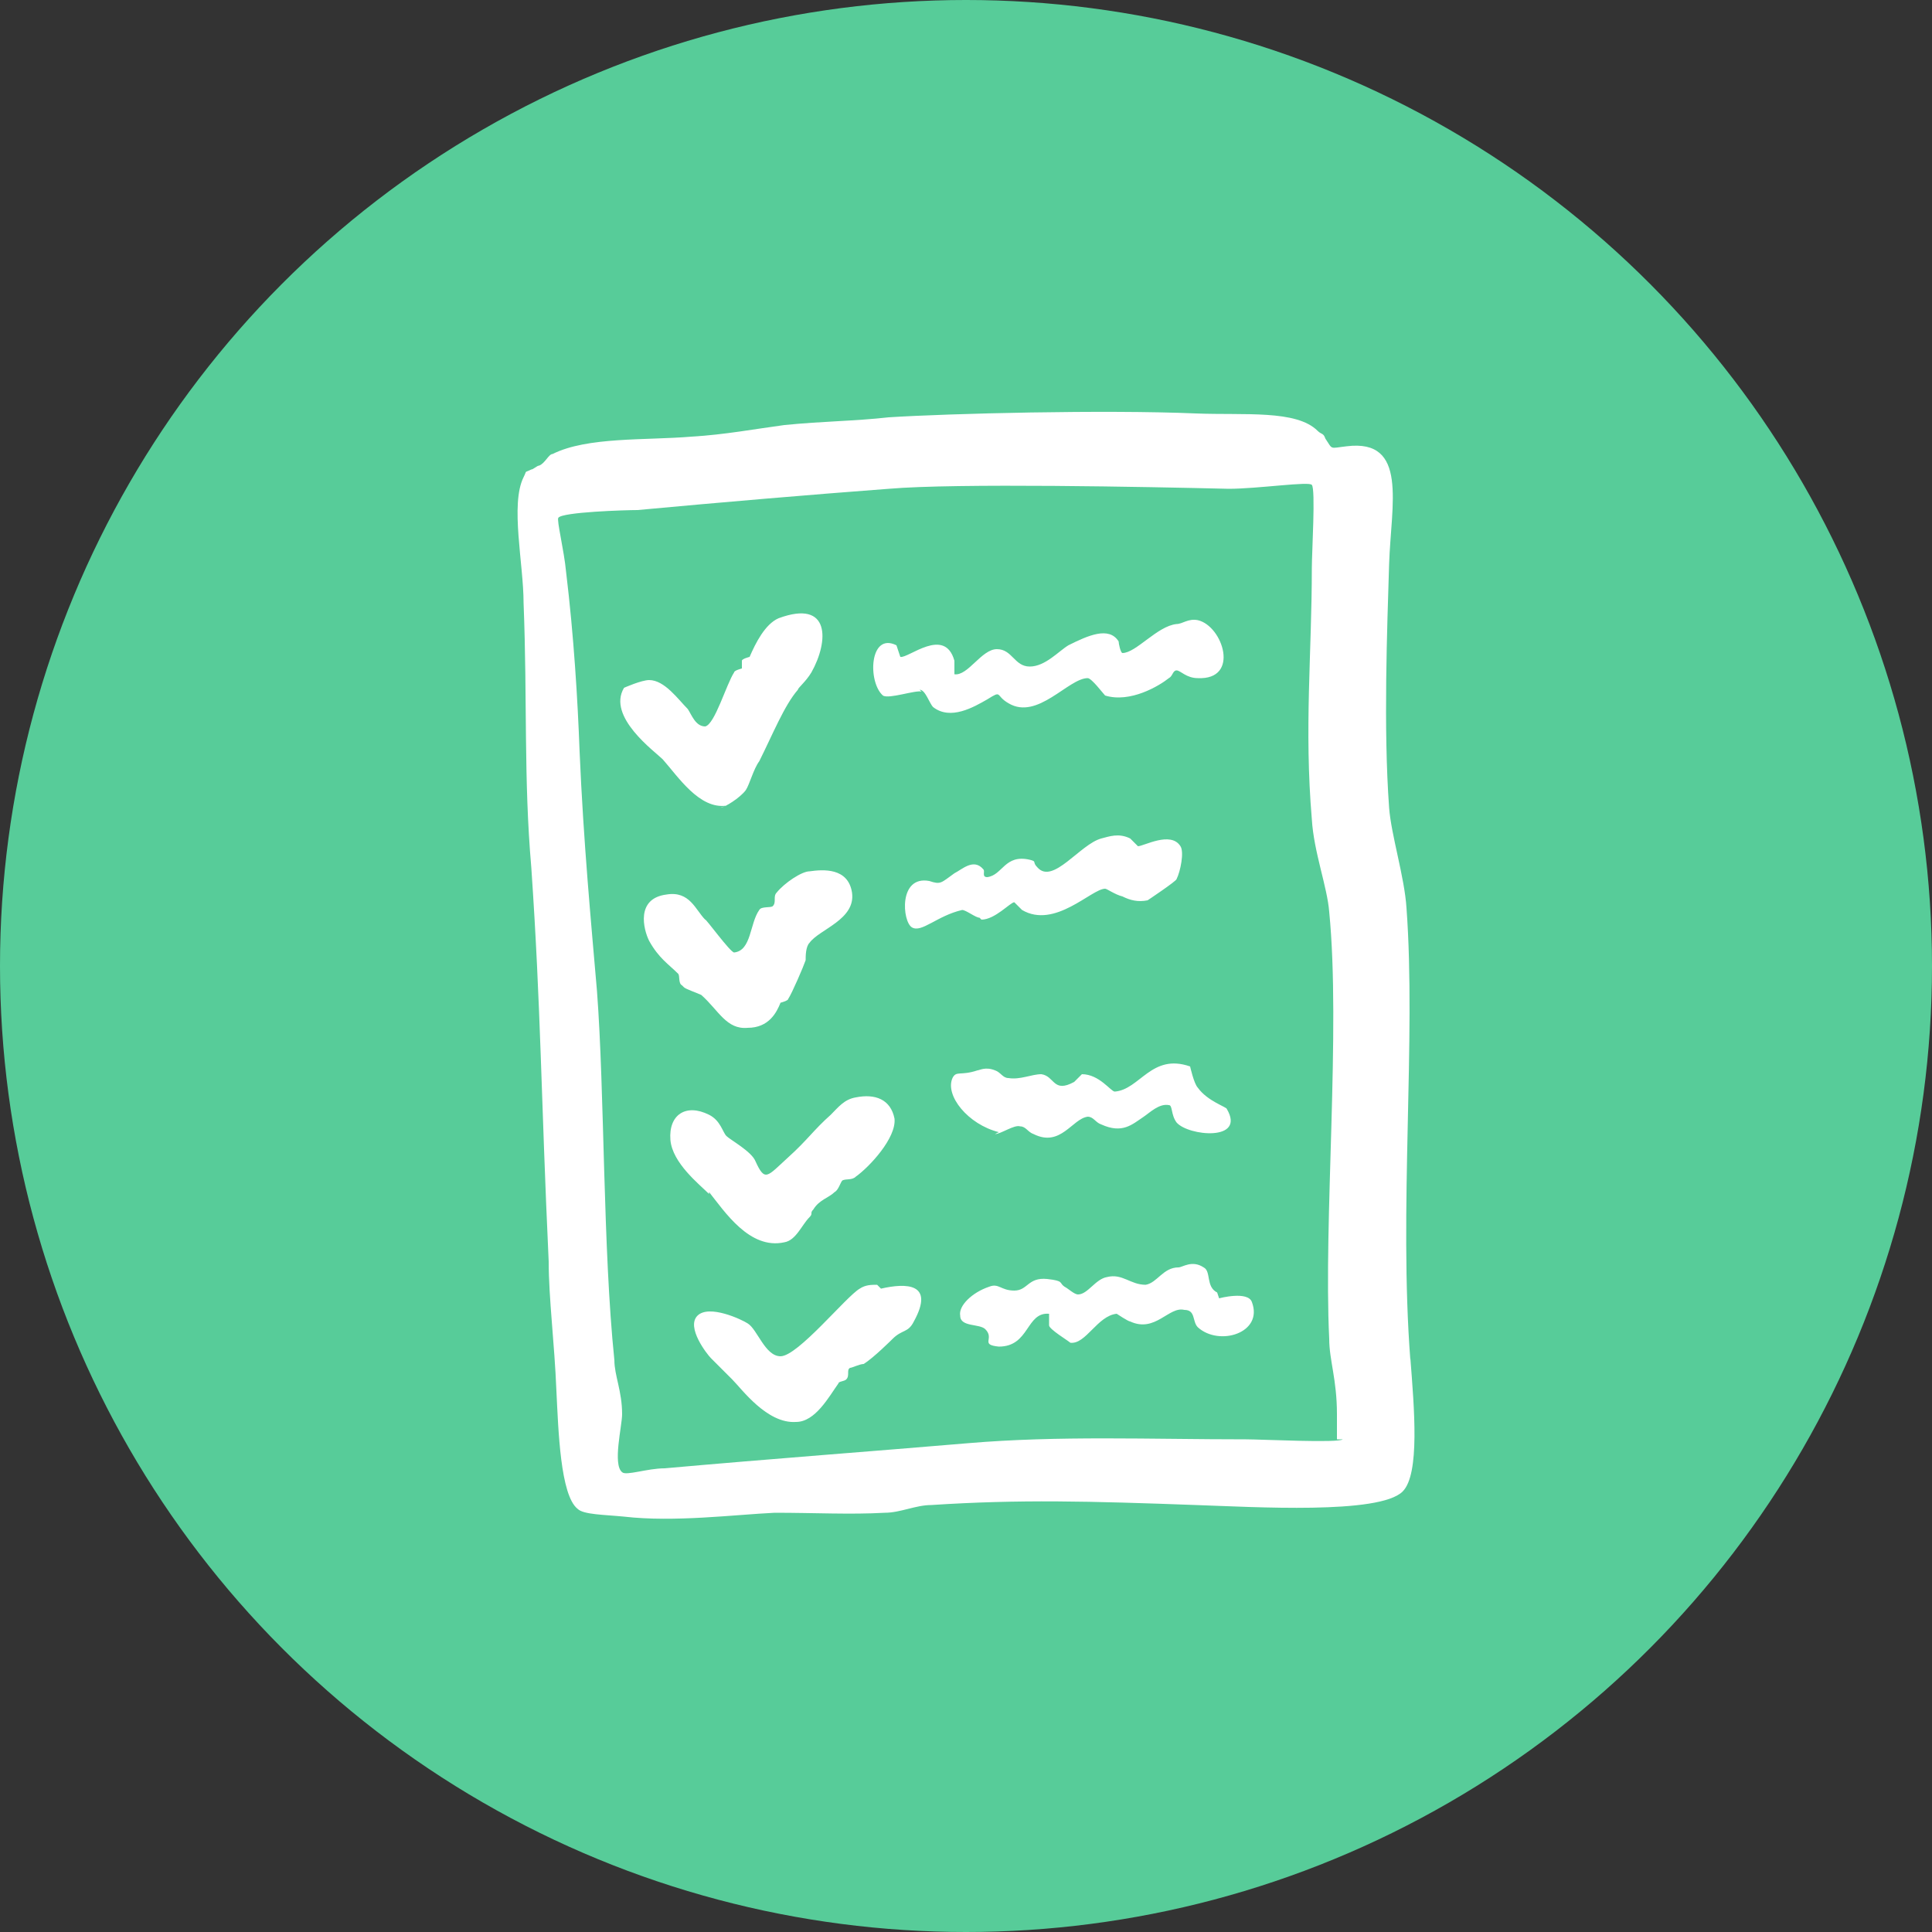
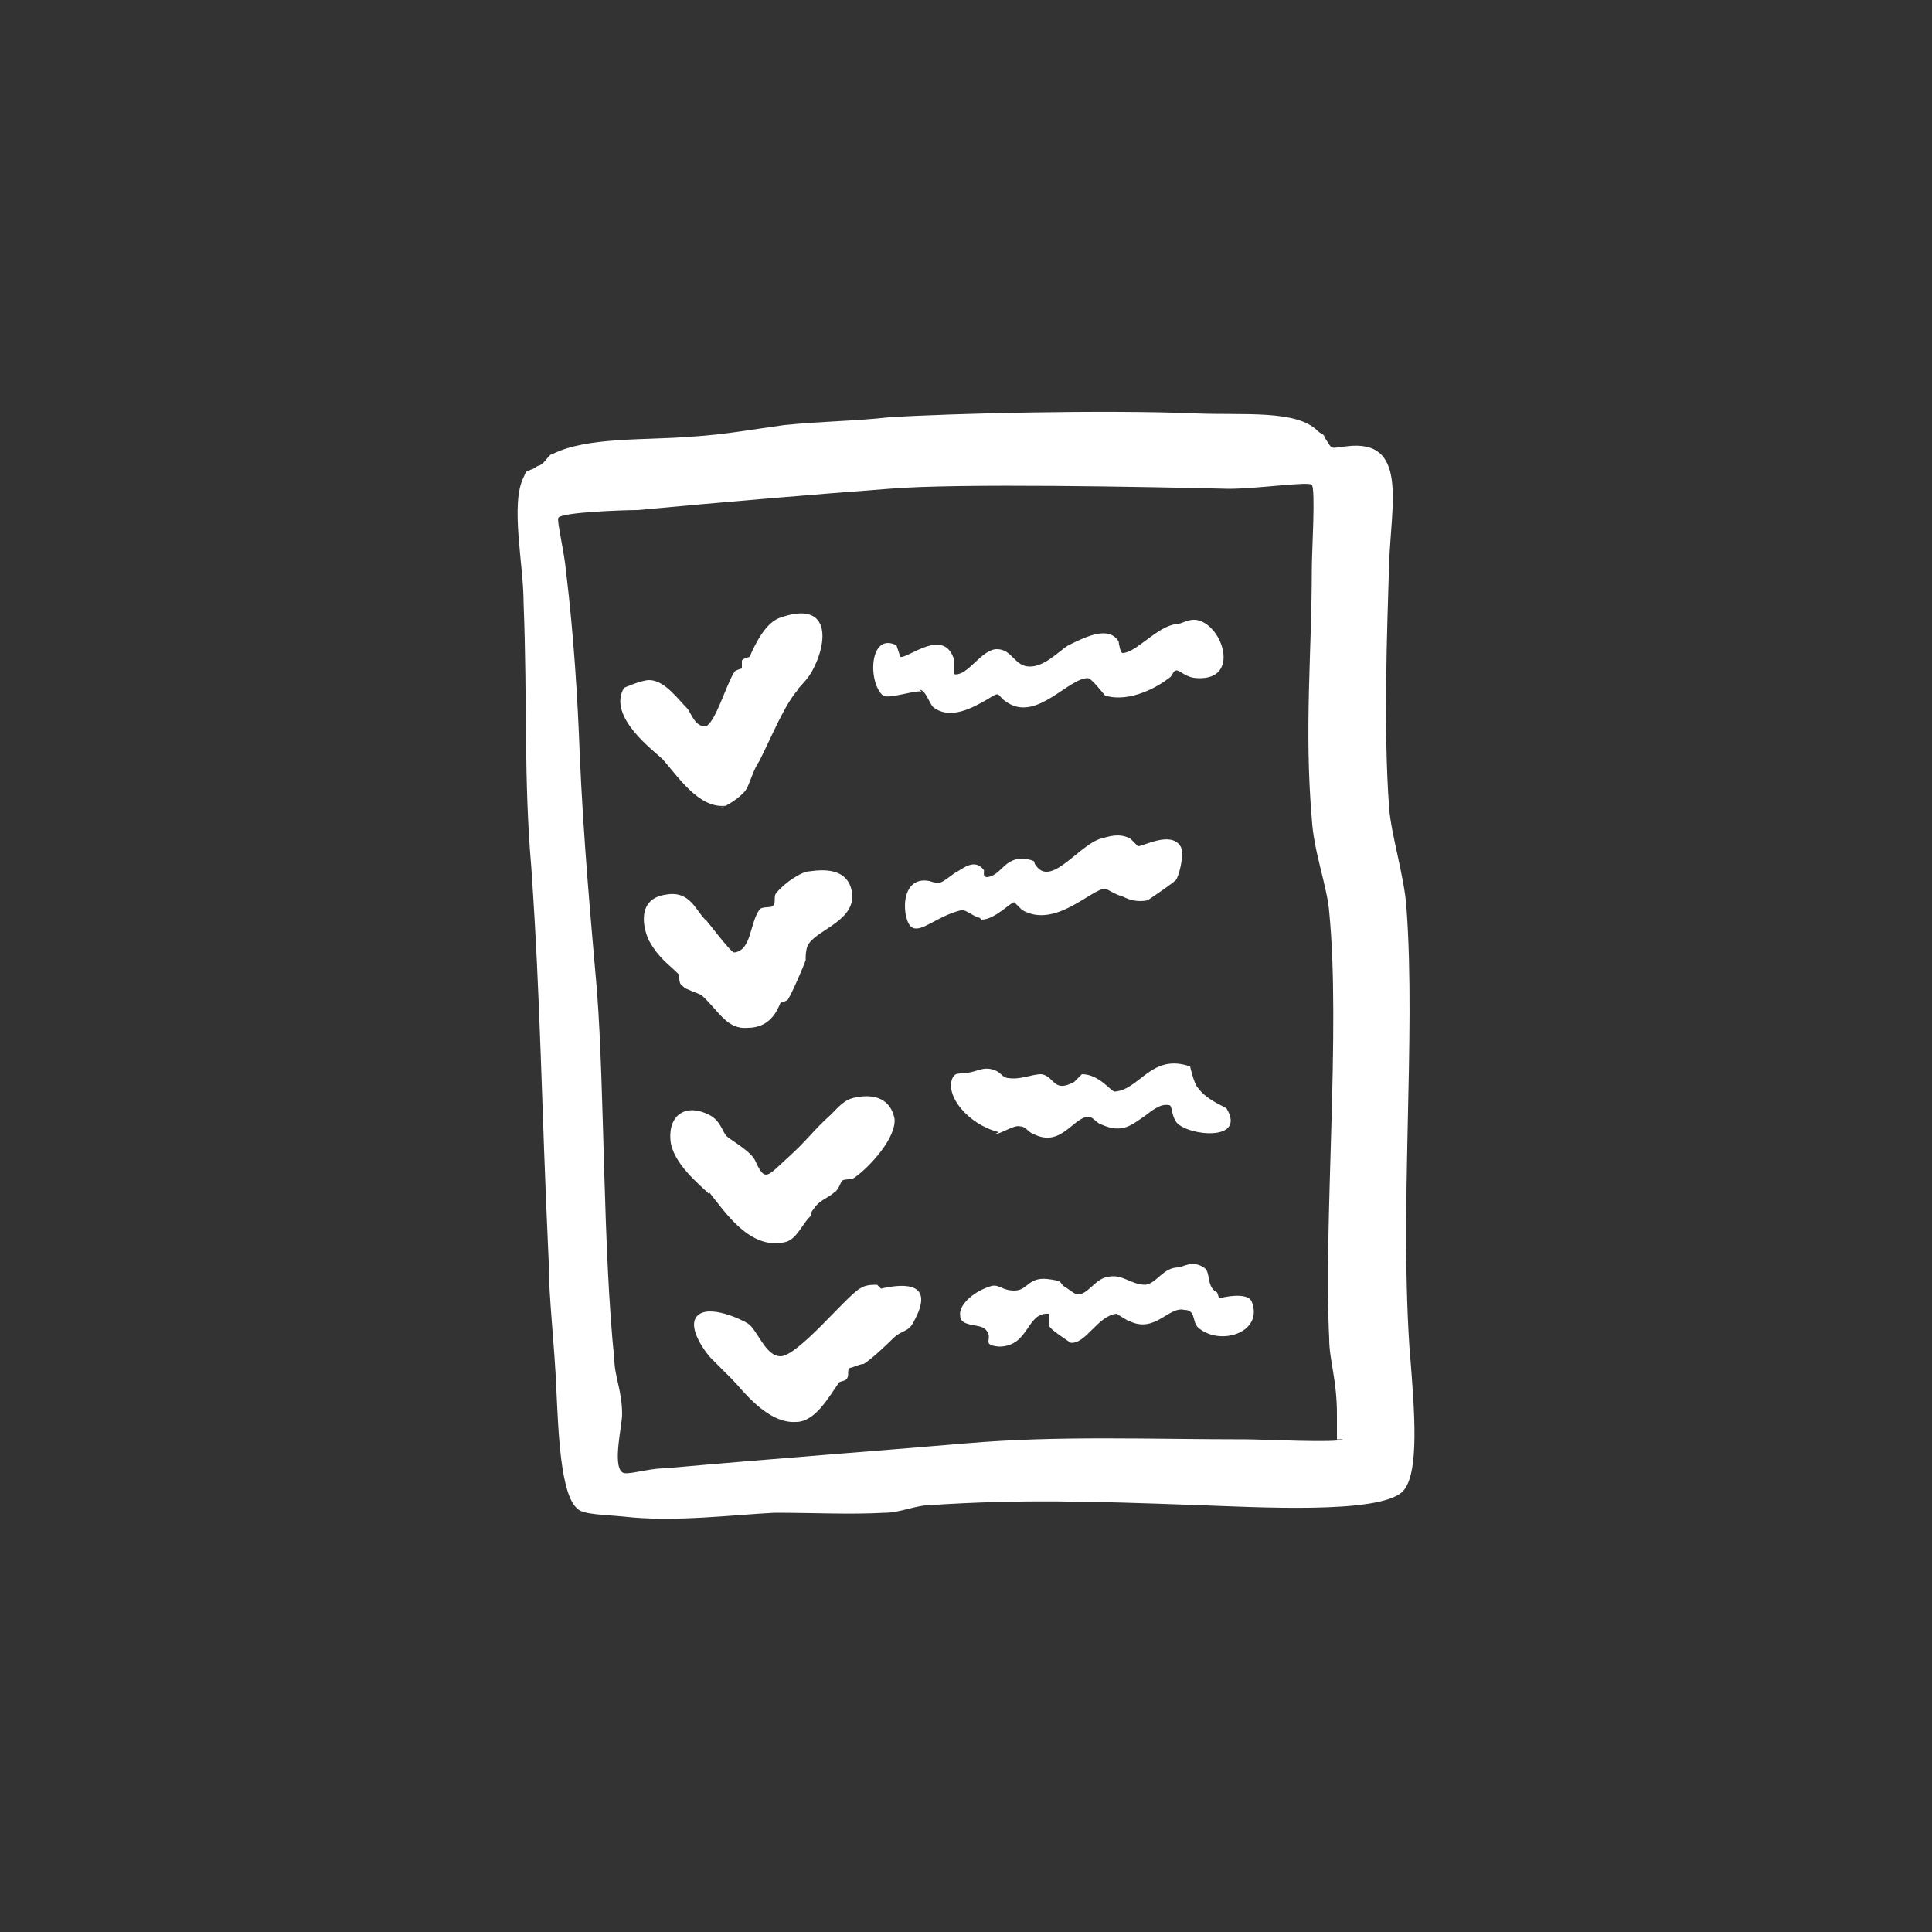
<svg xmlns="http://www.w3.org/2000/svg" id="Layer_1" version="1.1" viewBox="0 0 100 100">
  <rect x="0" y="0" width="100" height="100" fill="#333333" stroke="none" />
  <defs>
    <style> .st0 { fill: #fff; fill-rule: evenodd; } .st1 { fill: #57cc99; } </style>
  </defs>
-   <circle class="st1" cx="50" cy="50" r="50" />
  <g id="document04">
    <path class="st0" d="M73,70.4c-.6-7.8.3-16.6-.2-23.4-.1-1.6-.8-3.8-.9-5.2-.3-4.1-.1-9.3,0-12.6.1-3.1,1-6.5-2.2-6.1-.9.1-.7.2-1.1-.4-.1-.3-.2-.2-.4-.4-1.1-1.1-3.8-.8-6.3-.9-4.7-.2-12.8,0-15.9.2-1.8.2-3.4.2-5.4.4-1.5.2-3.1.5-4.8.6-2.4.2-5.4,0-7.2.9-.2,0-.4.5-.7.6-.1,0-.3.2-.4.2-.4.2-.2,0-.4.4-.7,1.4,0,4.5,0,6.5.2,5.1,0,9.1.4,13.7.5,7.3.5,11.8.9,20.4,0,1.9.3,4.2.4,6.7.1,2,.2,5.4,1.1,6.1.3.3,1.4.3,2.4.4,2.6.3,5.7-.1,7.8-.2,2.1,0,3.9.1,5.7,0,.8,0,1.6-.4,2.4-.4,4.6-.3,8.2-.2,13.7,0,3,.1,9.5.5,10.7-.7.9-.9.6-4.3.4-6.9ZM69.5,74.5c-.2.2-4.2,0-5,0-5,0-9.7-.2-14.4.2-4.7.4-10.1.8-15.7,1.3-.9,0-2,.4-2.2.2-.5-.4,0-2.4,0-3,0-1.2-.4-2-.4-2.8-.6-5.8-.5-13.8-.9-19.1-.3-3.5-.7-7.7-.9-12.4-.1-2.7-.3-6-.7-9.3-.1-1.1-.5-2.7-.4-2.8.2-.3,3.5-.4,4.1-.4,4.3-.4,9-.8,13-1.1,3.5-.3,13.4-.1,17.6,0,1.5,0,4.2-.4,4.3-.2.2.2,0,3.5,0,4.3,0,4.4-.4,8.3,0,13,.1,1.7.8,3.5.9,4.8.6,6.1-.3,16,0,22.1,0,1.1.4,2.1.4,3.9,0,0,0,1.2,0,1.3ZM37.3,41.8c.2,0,1-.5,1.3-.9.2-.3.4-1.1.7-1.5.7-1.4,1.3-2.9,2-3.7,0-.1.4-.4.7-.9.9-1.6,1-3.8-1.7-2.8-.7.3-1.2,1.3-1.5,2,0,0-.4.1-.4.2,0,0,0,.3,0,.4,0,0-.4.1-.4.2-.4.6-1,2.7-1.5,2.8-.5,0-.7-.6-.9-.9-.5-.5-1.2-1.5-2-1.5-.4,0-1.3.4-1.3.4-.9,1.5,1.6,3.3,2,3.7.8.9,1.9,2.6,3.3,2.4ZM47.6,35.7c.3,0,.5.7.7.9.9.7,2.1,0,2.8-.4.8-.5.4-.2,1.1.2,1.5.9,3.1-1.3,4.1-1.3.2,0,.8.8.9.9,1.3.4,2.8-.5,3.3-.9.2-.1.2-.4.4-.4.2,0,.5.4,1.1.4,2.2.1,1.3-2.7,0-3-.5-.1-.8.2-1.1.2-1,.1-2.1,1.5-2.8,1.5-.1,0-.2-.5-.2-.6-.5-.8-1.6-.3-2.6.2-.5.3-1.2,1.1-2,1.1-.8,0-.9-.9-1.7-.9-.8,0-1.5,1.4-2.2,1.3,0,0,0-.6,0-.7-.5-1.8-2.4-.1-2.8-.2,0,0-.2-.6-.2-.6-1.4-.7-1.5,1.9-.7,2.6.3.2,1.7-.3,2-.2ZM50.8,47.6c.7,0,1.5-.9,1.7-.9,0,0,.4.4.4.4,1.7,1,3.6-1.1,4.3-1.1.1,0,.5.3.9.4.4.2.8.3,1.3.2,0,0,1.5-1,1.5-1.1.2-.4.4-1.4.2-1.7-.5-.8-1.9,0-2.2,0,0,0-.4-.4-.4-.4-.6-.3-1.1-.1-1.5,0-1.1.3-2.5,2.4-3.3,1.5-.3-.3,0-.3-.4-.4-1.3-.3-1.4.8-2.2.9-.3,0-.1-.3-.2-.4-.5-.6-1.1,0-1.5.2-.7.5-.7.6-1.3.4-1.6-.3-1.4,2.1-.9,2.4.5.3,1.3-.6,2.6-.9.2,0,.7.4.9.4ZM35.4,51.1c.1.1.7.3.9.4.9.8,1.3,1.8,2.4,1.7,1.1,0,1.5-.8,1.7-1.3,0,0,.4-.1.4-.2.2-.3.8-1.7.9-2,0-.2,0-.7.2-.9.5-.7,2.4-1.2,2.2-2.6-.2-1.3-1.5-1.2-2.2-1.1-.4,0-1.3.6-1.7,1.1-.2.2,0,.5-.2.7-.1.1-.6,0-.7.2-.5.7-.4,2.1-1.3,2.2-.2,0-1.5-1.8-1.5-1.7-.5-.5-.8-1.5-2-1.3-1.6.2-1.2,1.8-.9,2.4.5.9,1,1.2,1.5,1.7.1.1,0,.5.2.6ZM51.5,58.7c.3,0,1-.5,1.3-.4.3,0,.4.3.7.4,1.4.7,2-.8,2.8-.9.3,0,.4.3.7.4,1.1.5,1.6,0,2.2-.4.3-.2.8-.7,1.3-.6.2,0,.1.5.4.9.6.7,3.6,1,2.6-.7,0-.1-1-.4-1.5-1.1-.2-.2-.4-1.1-.4-1.1-2-.7-2.6,1.2-3.9,1.3-.2,0-.8-.9-1.7-.9,0,0-.4.4-.4.4-1.1.6-1-.3-1.7-.4-.5,0-1.1.3-1.7.2-.3,0-.4-.3-.7-.4-.5-.2-.8,0-.9,0-.9.3-1.1,0-1.3.4-.4.9.8,2.4,2.4,2.8ZM36.7,61.7c.8,1,2.1,3,3.9,2.6.6-.1.9-.9,1.3-1.3.2-.2,0-.2.2-.4.3-.5.8-.6,1.1-.9.2-.1.3-.5.4-.6.2-.1.5,0,.7-.2.7-.5,2.1-2,2-3-.2-1-1-1.3-2-1.1-.6.1-.9.5-1.3.9-.9.8-1.2,1.3-2.2,2.2-1.1,1-1.2,1.3-1.7.2-.2-.5-1.3-1.1-1.5-1.3-.2-.2-.3-.8-.9-1.1-1.2-.6-2.1,0-2,1.3.1,1.2,1.5,2.3,2,2.8ZM63,66.9c-.6-.3-.3-1.1-.7-1.3-.6-.4-1.1,0-1.3,0-.8,0-1.1.8-1.7.9-.8,0-1.2-.6-2-.4-.6.1-1,.9-1.5.9-.2,0-.5-.3-.7-.4-.3-.2,0-.3-.9-.4-1-.1-1,.6-1.7.6-.7,0-.8-.4-1.3-.2-.9.3-1.6,1-1.5,1.5,0,.6,1,.4,1.3.7.5.5-.3.8.7.9,1.6,0,1.4-1.8,2.6-1.7,0,0,0,.6,0,.6,0,.2,1,.8,1.1.9.8.1,1.4-1.4,2.4-1.5,0,0,.6.4.7.4,1.3.6,2-.8,2.8-.6.6,0,.4.6.7.9,1.1,1,3.4.3,2.8-1.3-.2-.6-1.7-.2-1.7-.2ZM45.4,66.5c-.3,0-.6,0-.9.2-.7.4-3.2,3.5-4.1,3.5-.8,0-1.2-1.4-1.7-1.7-.3-.2-2-1-2.6-.4-.6.6.5,2,.7,2.2.4.4.8.8,1.1,1.1.5.5,1.8,2.3,3.3,2.2,1,0,1.7-1.3,2.2-2,0-.1.3-.1.4-.2.2-.2,0-.5.2-.6.1,0,.5-.2.7-.2.5-.3,1.5-1.3,1.5-1.3.5-.5.8-.3,1.1-.9,1.1-2-.4-2-1.7-1.7Z" />
  </g>
</svg>